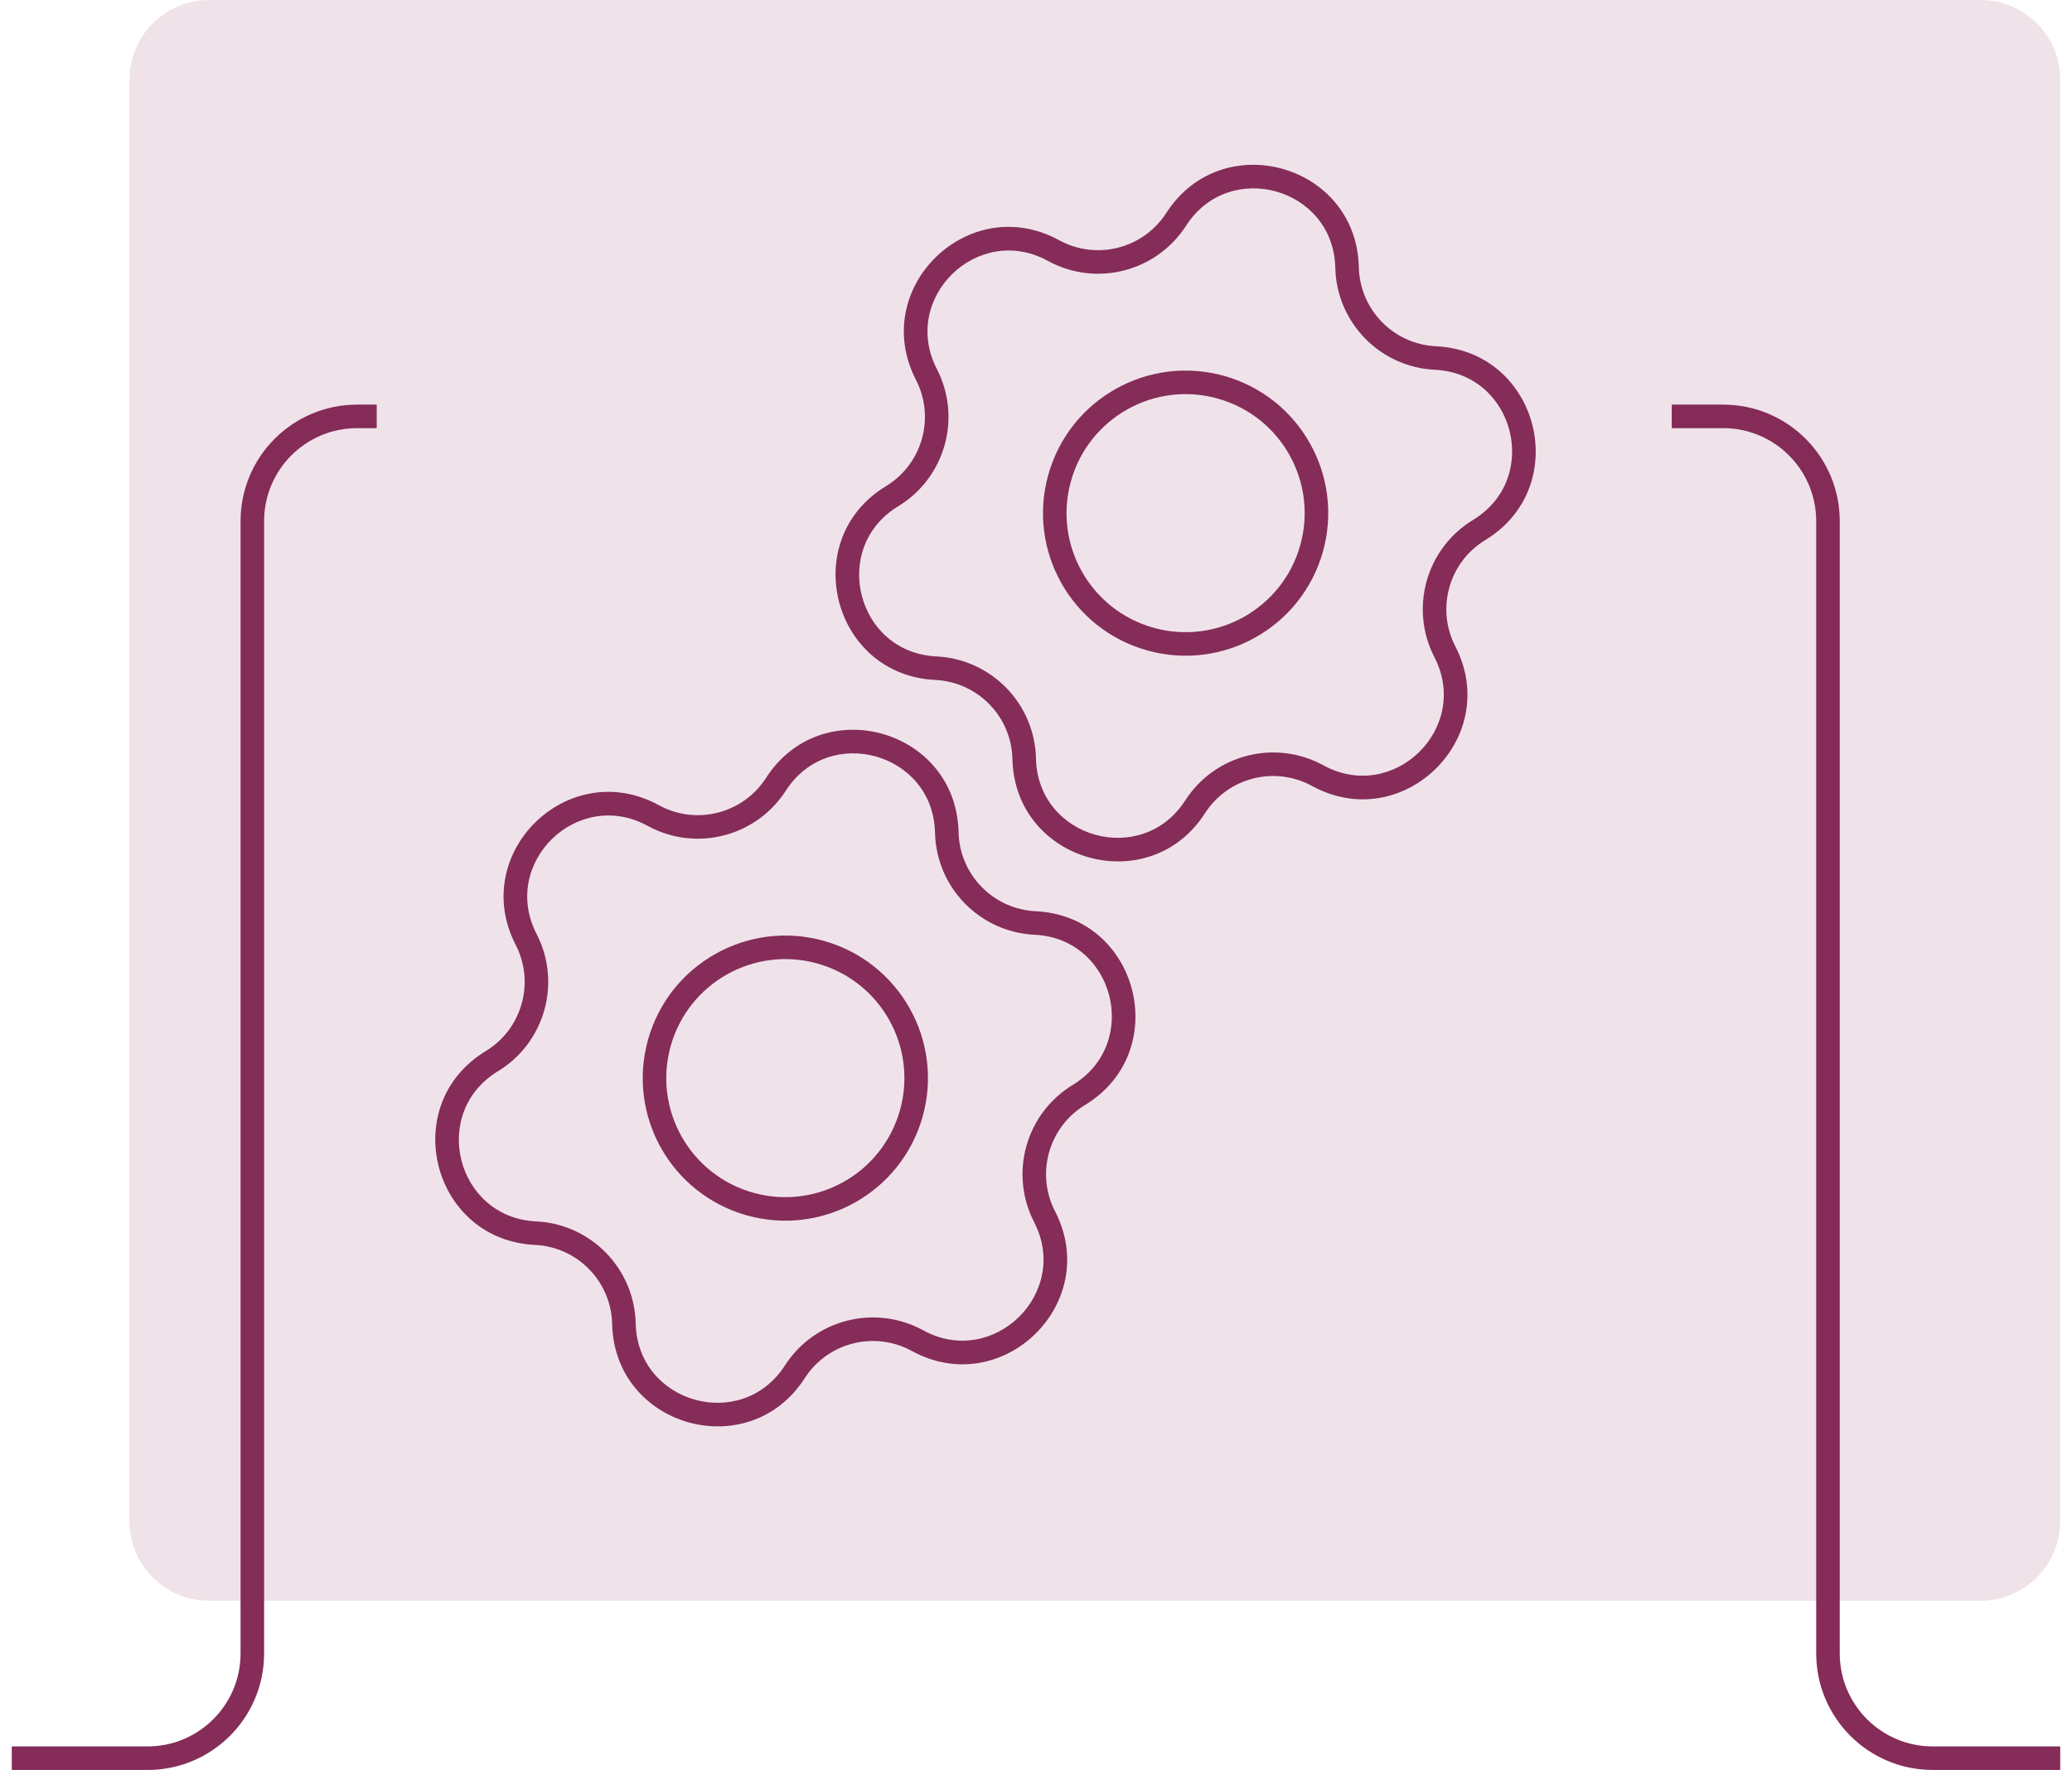
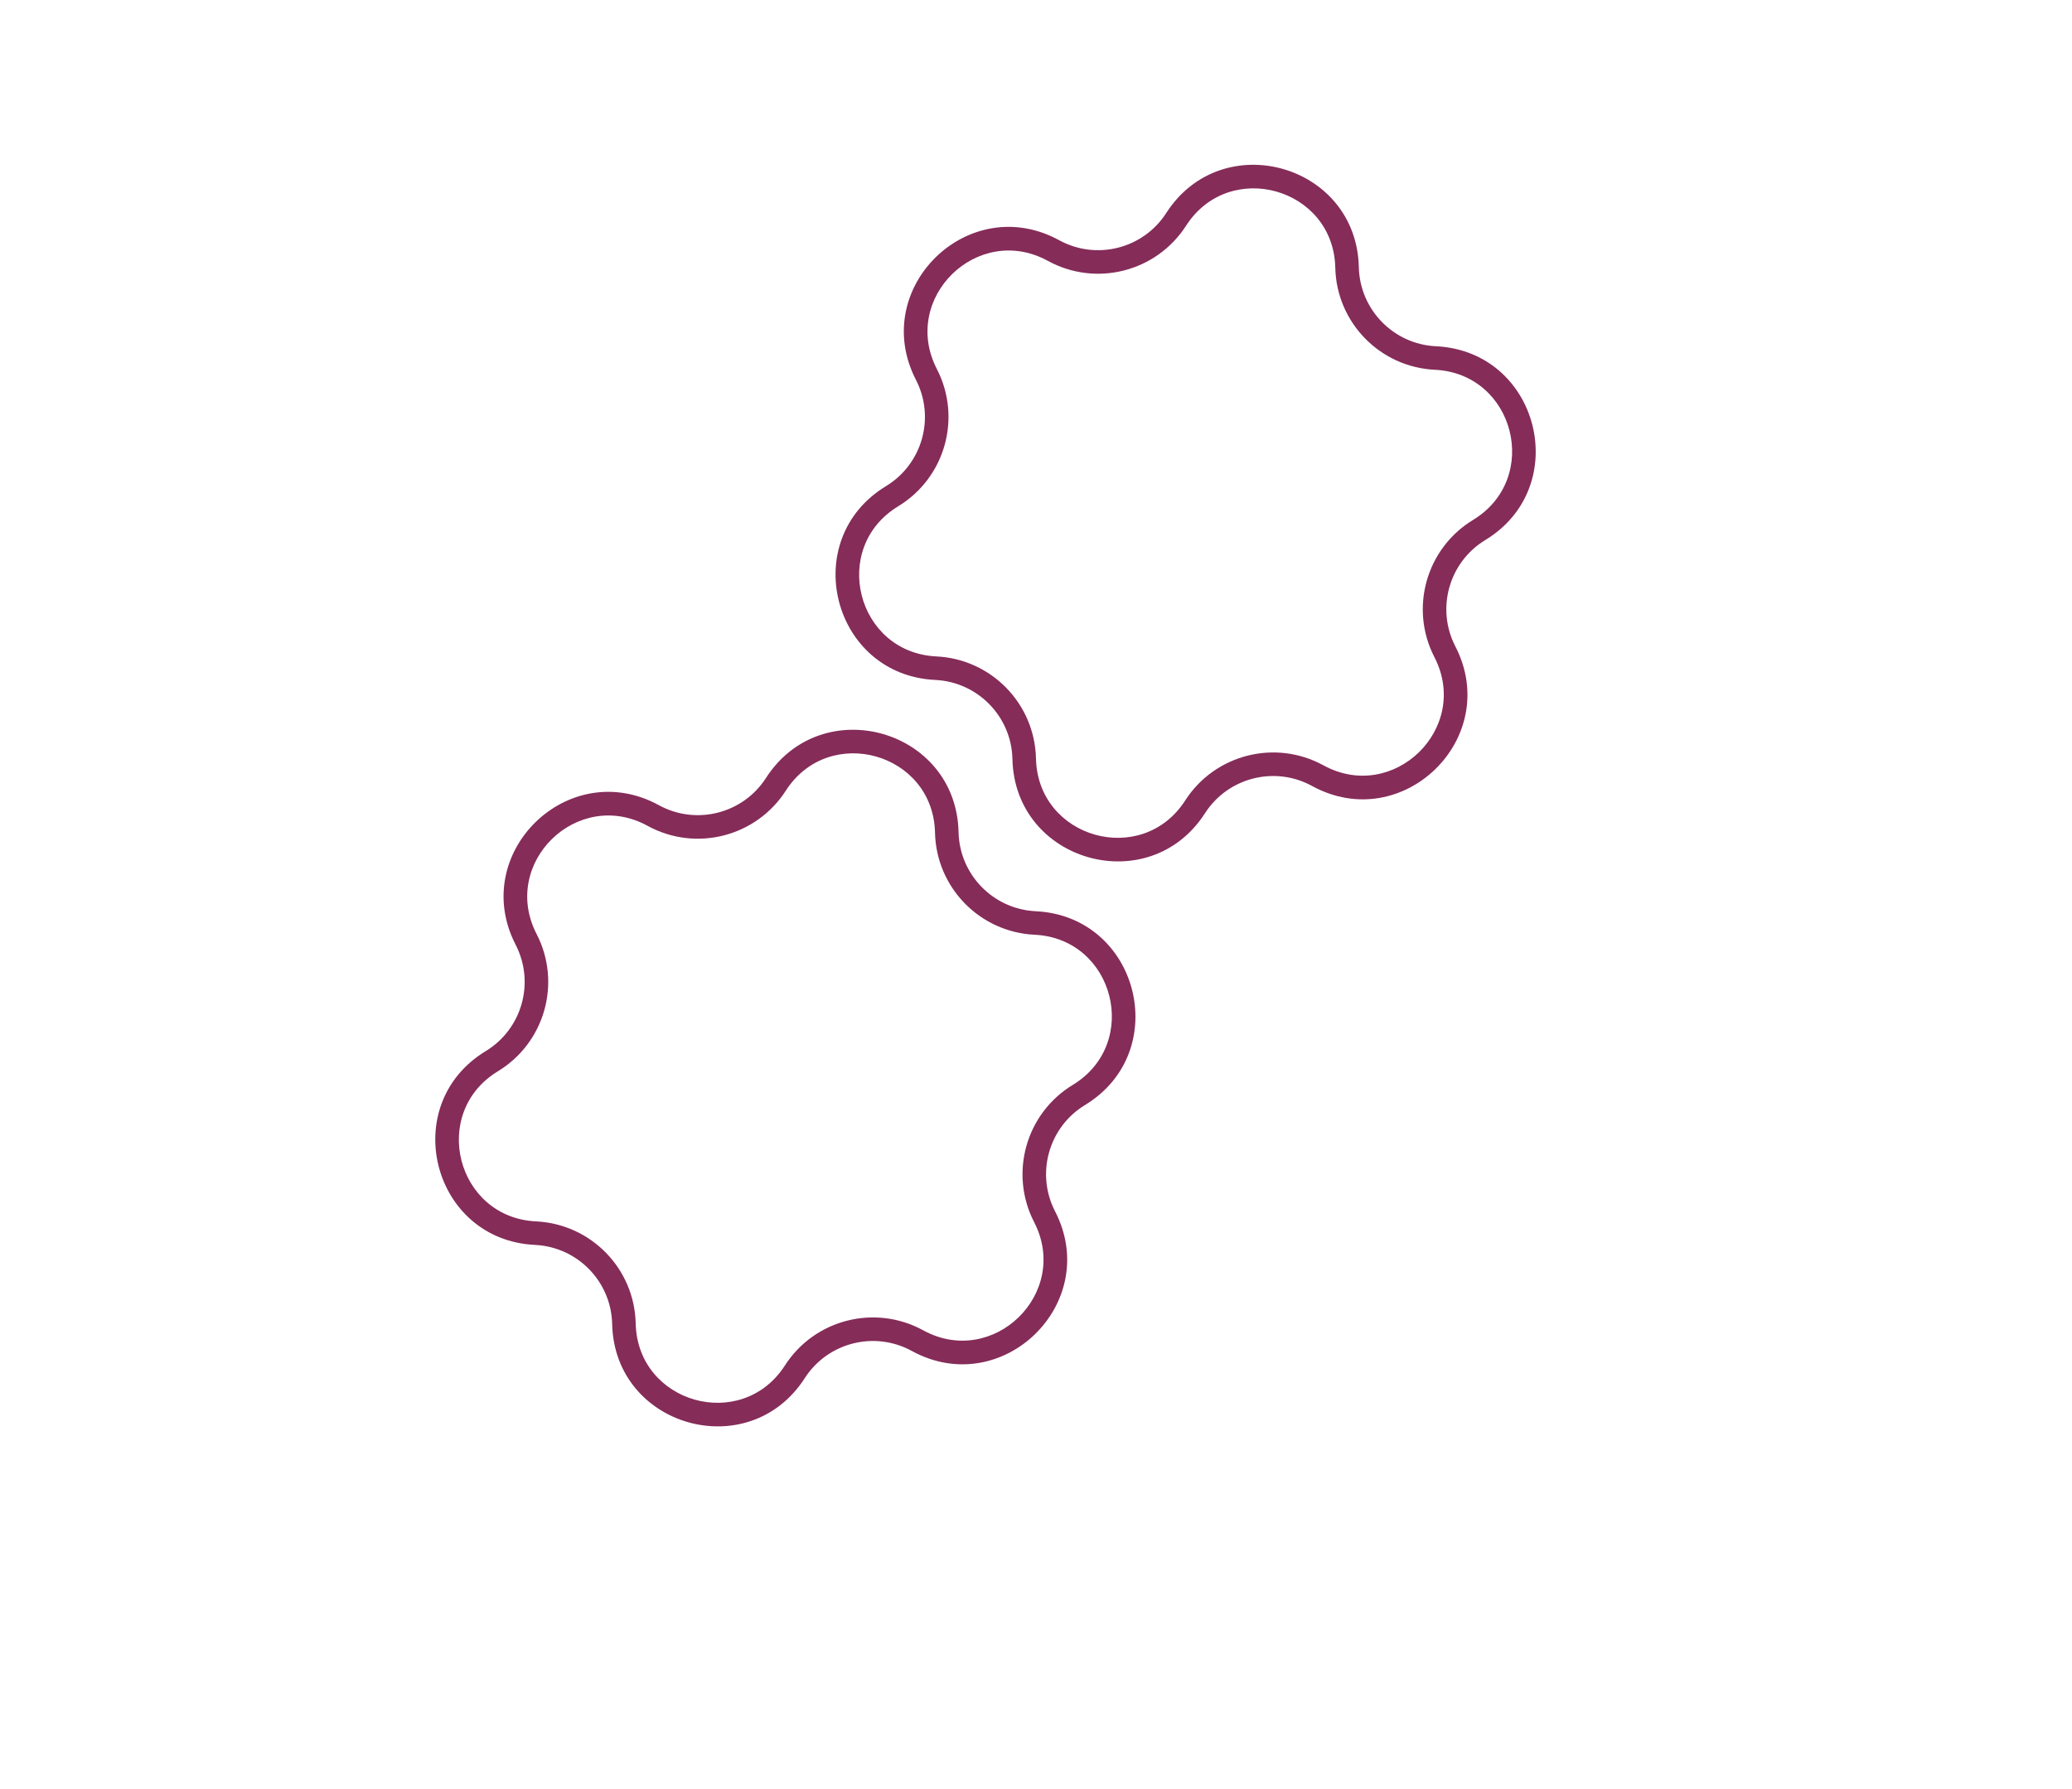
<svg xmlns="http://www.w3.org/2000/svg" width="88" height="76" viewBox="0 0 88 76" fill="none">
-   <path d="M87.5 74.688H82.087C79.628 74.688 77.636 72.695 77.636 70.237V53.817V22.138C77.636 19.68 75.643 17.688 73.185 17.688H71M0.5 74.688H6.267C8.725 74.688 10.717 72.695 10.717 70.237V53.817V22.138C10.717 19.68 12.71 17.688 15.168 17.688H16" stroke="#852C59" />
-   <path d="M5.5 3.381C5.5 1.514 7.014 0 8.881 0H84.119C85.986 0 87.5 1.514 87.5 3.381V64.619C87.5 66.486 85.986 68 84.119 68H8.881C7.014 68 5.5 66.486 5.5 64.619V3.381Z" fill="#852C59" fill-opacity="0.13" />
-   <path fill-rule="evenodd" clip-rule="evenodd" d="M39.184 47.439C38.277 50.658 34.932 52.533 31.712 51.627C28.493 50.721 26.618 47.377 27.525 44.158C28.431 40.939 31.776 39.064 34.996 39.97C38.215 40.876 40.09 44.22 39.184 47.439ZM38.221 47.168C37.464 49.856 34.672 51.421 31.984 50.665C29.296 49.908 27.73 47.116 28.487 44.429C29.244 41.742 32.037 40.176 34.725 40.933C37.413 41.689 38.978 44.481 38.221 47.168Z" fill="#852C59" />
  <path fill-rule="evenodd" clip-rule="evenodd" d="M40.711 35.349C40.613 30.969 34.904 29.362 32.533 33.047C31.556 34.567 29.569 35.072 27.984 34.205C24.142 32.101 19.894 36.24 21.901 40.135C22.728 41.741 22.173 43.714 20.628 44.652C16.883 46.928 18.346 52.675 22.723 52.884C24.528 52.971 25.959 54.438 25.999 56.244C26.098 60.624 31.807 62.231 34.177 58.546C35.155 57.026 37.141 56.521 38.726 57.389C42.569 59.492 46.817 55.353 44.81 51.458C43.982 49.852 44.538 47.879 46.082 46.941C49.827 44.665 48.364 38.918 43.988 38.709C42.183 38.623 40.752 37.155 40.711 35.349ZM33.374 33.588C35.211 30.732 39.635 31.977 39.711 35.371C39.764 37.703 41.61 39.596 43.94 39.708C47.331 39.87 48.464 44.323 45.563 46.086C43.57 47.297 42.853 49.844 43.921 51.916C45.476 54.934 42.184 58.142 39.207 56.511C37.161 55.391 34.597 56.044 33.336 58.005C31.499 60.861 27.075 59.616 26.999 56.222C26.947 53.89 25.1 51.997 22.77 51.885C19.379 51.723 18.246 47.27 21.147 45.507C23.141 44.296 23.858 41.749 22.79 39.677C21.235 36.66 24.526 33.451 27.504 35.082C29.549 36.202 32.113 35.549 33.374 33.588Z" fill="#852C59" />
-   <path fill-rule="evenodd" clip-rule="evenodd" d="M56.184 23.439C55.277 26.658 51.932 28.533 48.712 27.627C45.493 26.721 43.618 23.377 44.525 20.158C45.431 16.939 48.776 15.064 51.996 15.97C55.215 16.876 57.09 20.22 56.184 23.439ZM55.221 23.168C54.464 25.856 51.672 27.421 48.984 26.665C46.296 25.908 44.73 23.116 45.487 20.429C46.244 17.741 49.037 16.176 51.725 16.933C54.413 17.689 55.978 20.481 55.221 23.168Z" fill="#852C59" />
  <path fill-rule="evenodd" clip-rule="evenodd" d="M57.711 11.349C57.613 6.969 51.904 5.362 49.533 9.047C48.556 10.567 46.569 11.072 44.984 10.205C41.142 8.101 36.894 12.24 38.901 16.135C39.728 17.741 39.173 19.714 37.628 20.652C33.883 22.928 35.346 28.675 39.723 28.884C41.528 28.971 42.959 30.438 42.999 32.244C43.098 36.624 48.807 38.231 51.177 34.546C52.155 33.026 54.141 32.521 55.726 33.389C59.569 35.492 63.817 31.353 61.81 27.458C60.982 25.852 61.538 23.879 63.082 22.941C66.827 20.665 65.364 14.918 60.988 14.709C59.183 14.623 57.752 13.155 57.711 11.349ZM50.374 9.588C52.211 6.732 56.635 7.977 56.711 11.371C56.764 13.703 58.61 15.596 60.94 15.708C64.331 15.87 65.464 20.323 62.563 22.086C60.57 23.297 59.853 25.844 60.921 27.916C62.476 30.934 59.184 34.142 56.207 32.511C54.161 31.391 51.597 32.044 50.336 34.005C48.499 36.861 44.075 35.616 43.999 32.222C43.947 29.89 42.1 27.997 39.77 27.885C36.379 27.723 35.246 23.27 38.147 21.507C40.141 20.296 40.858 17.749 39.79 15.677C38.235 12.659 41.526 9.451 44.504 11.082C46.549 12.202 49.113 11.549 50.374 9.588Z" fill="#852C59" />
</svg>